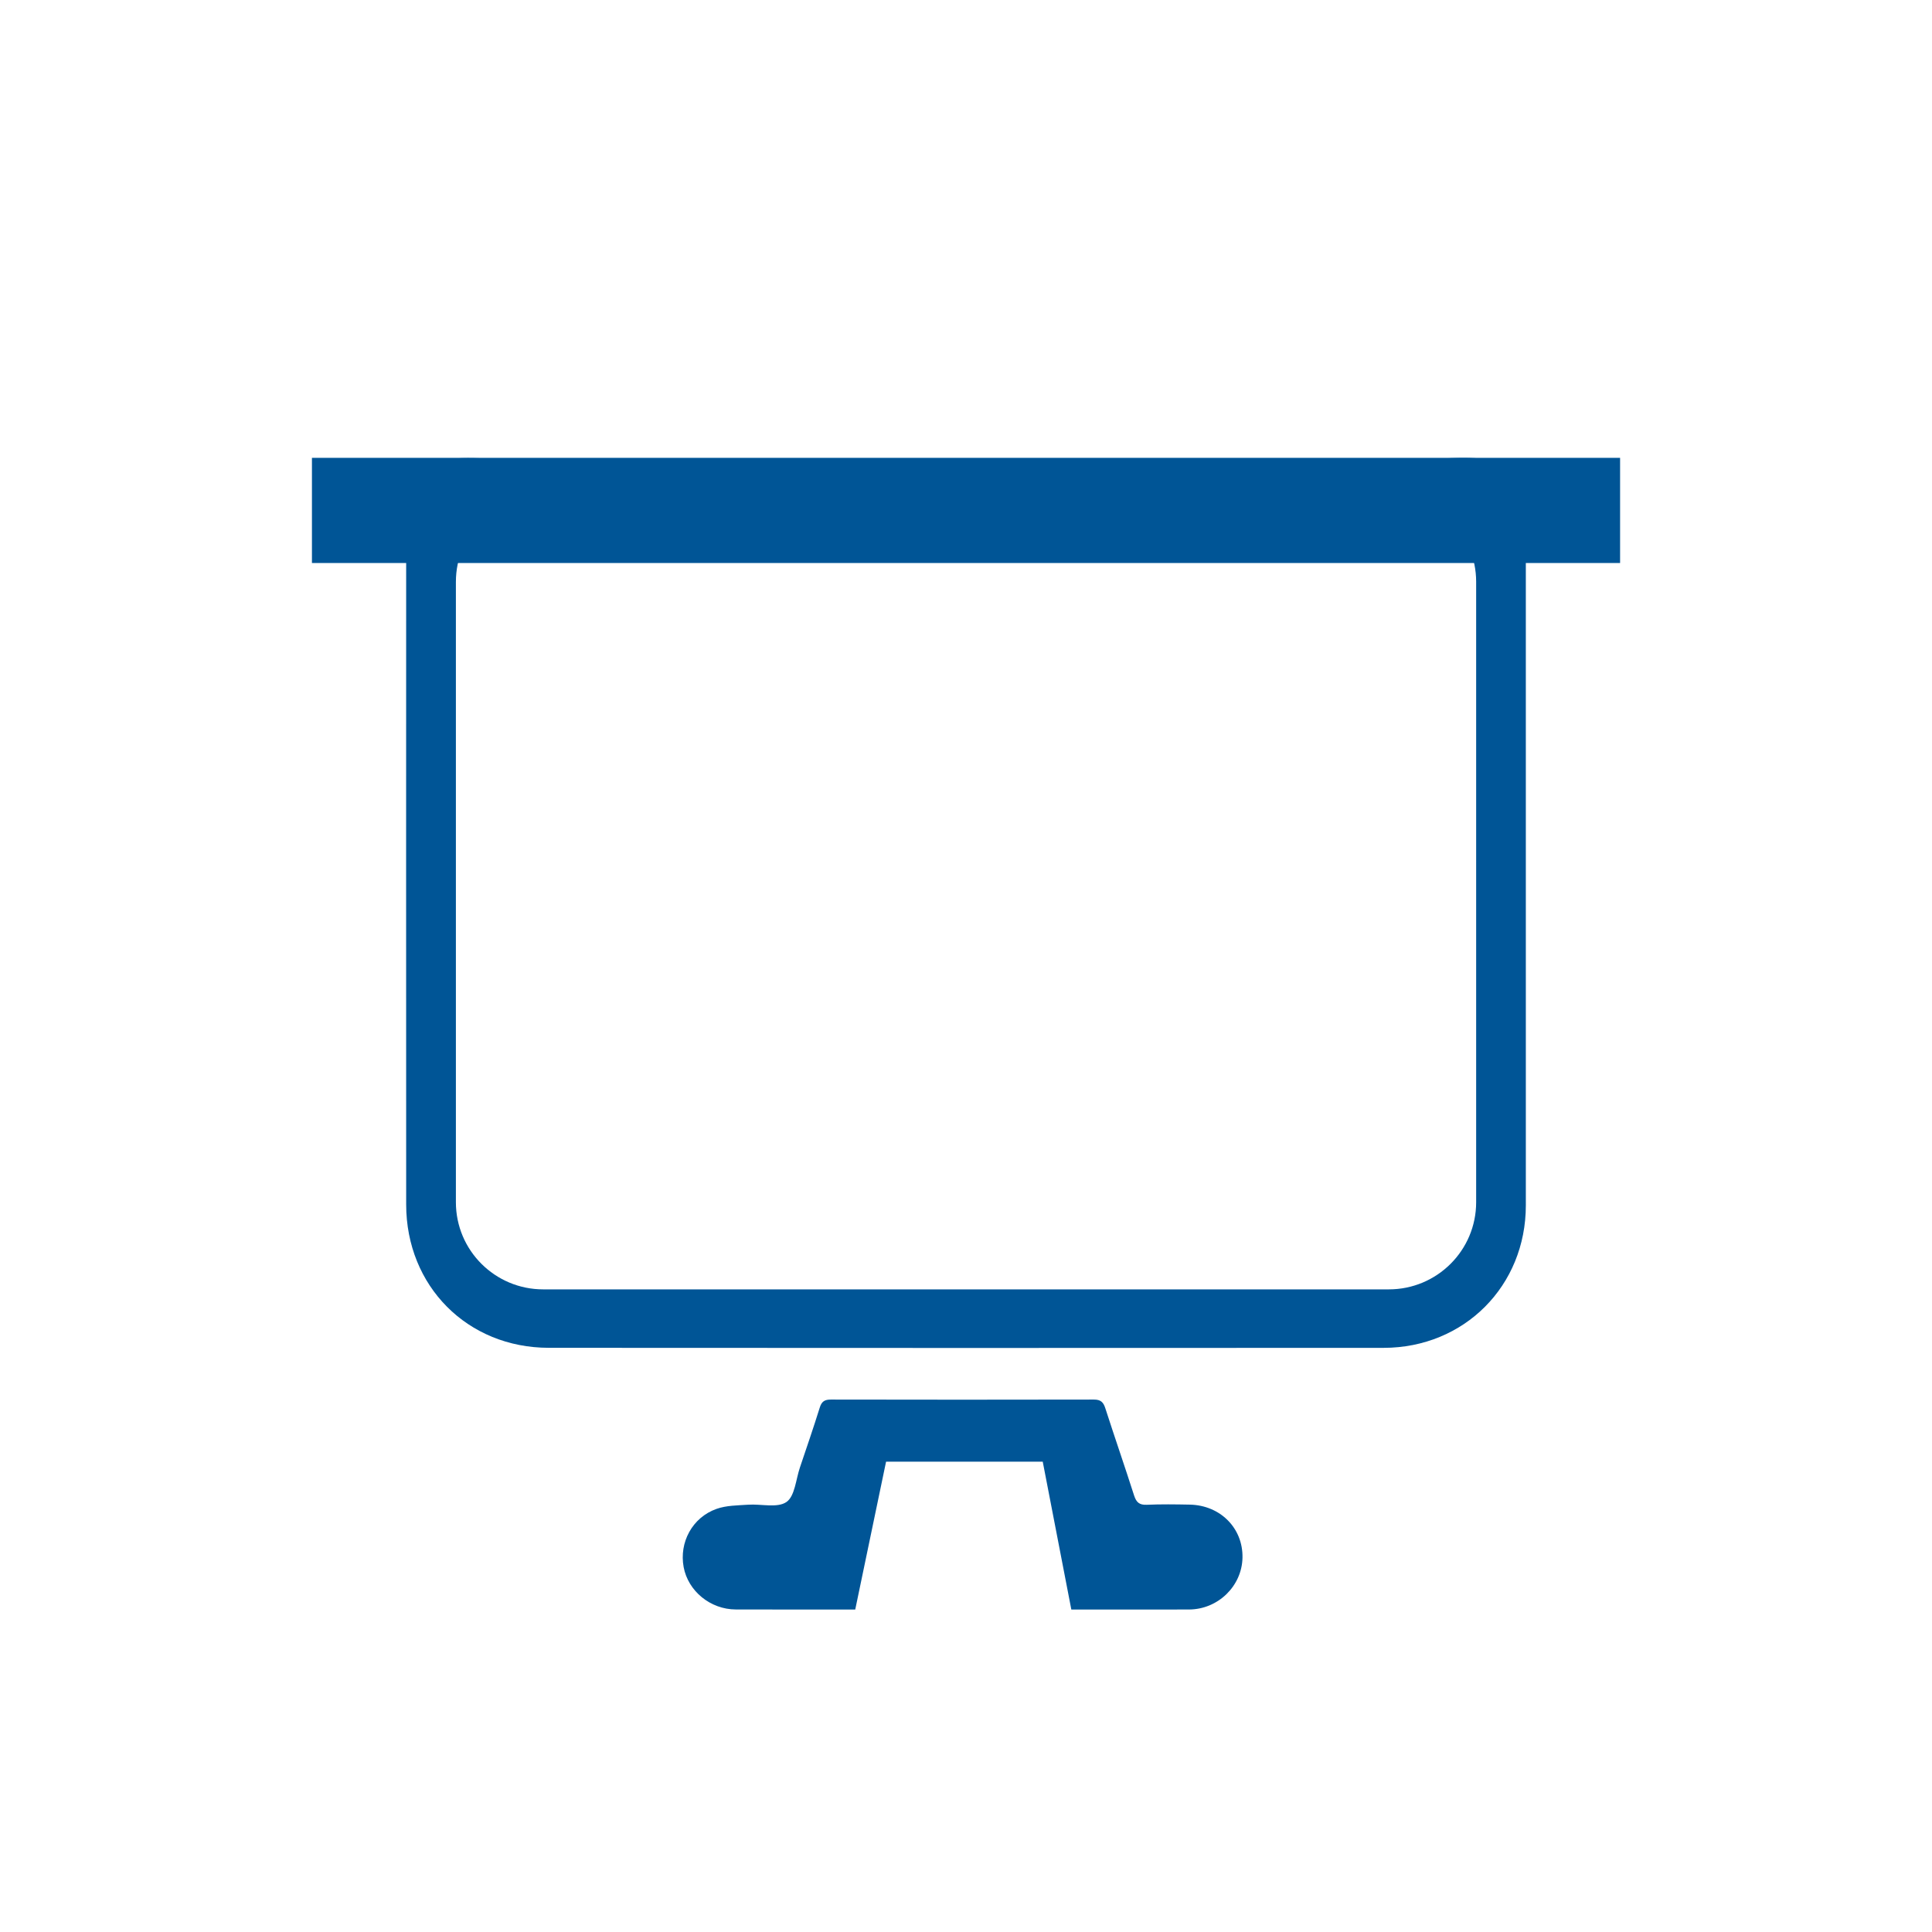
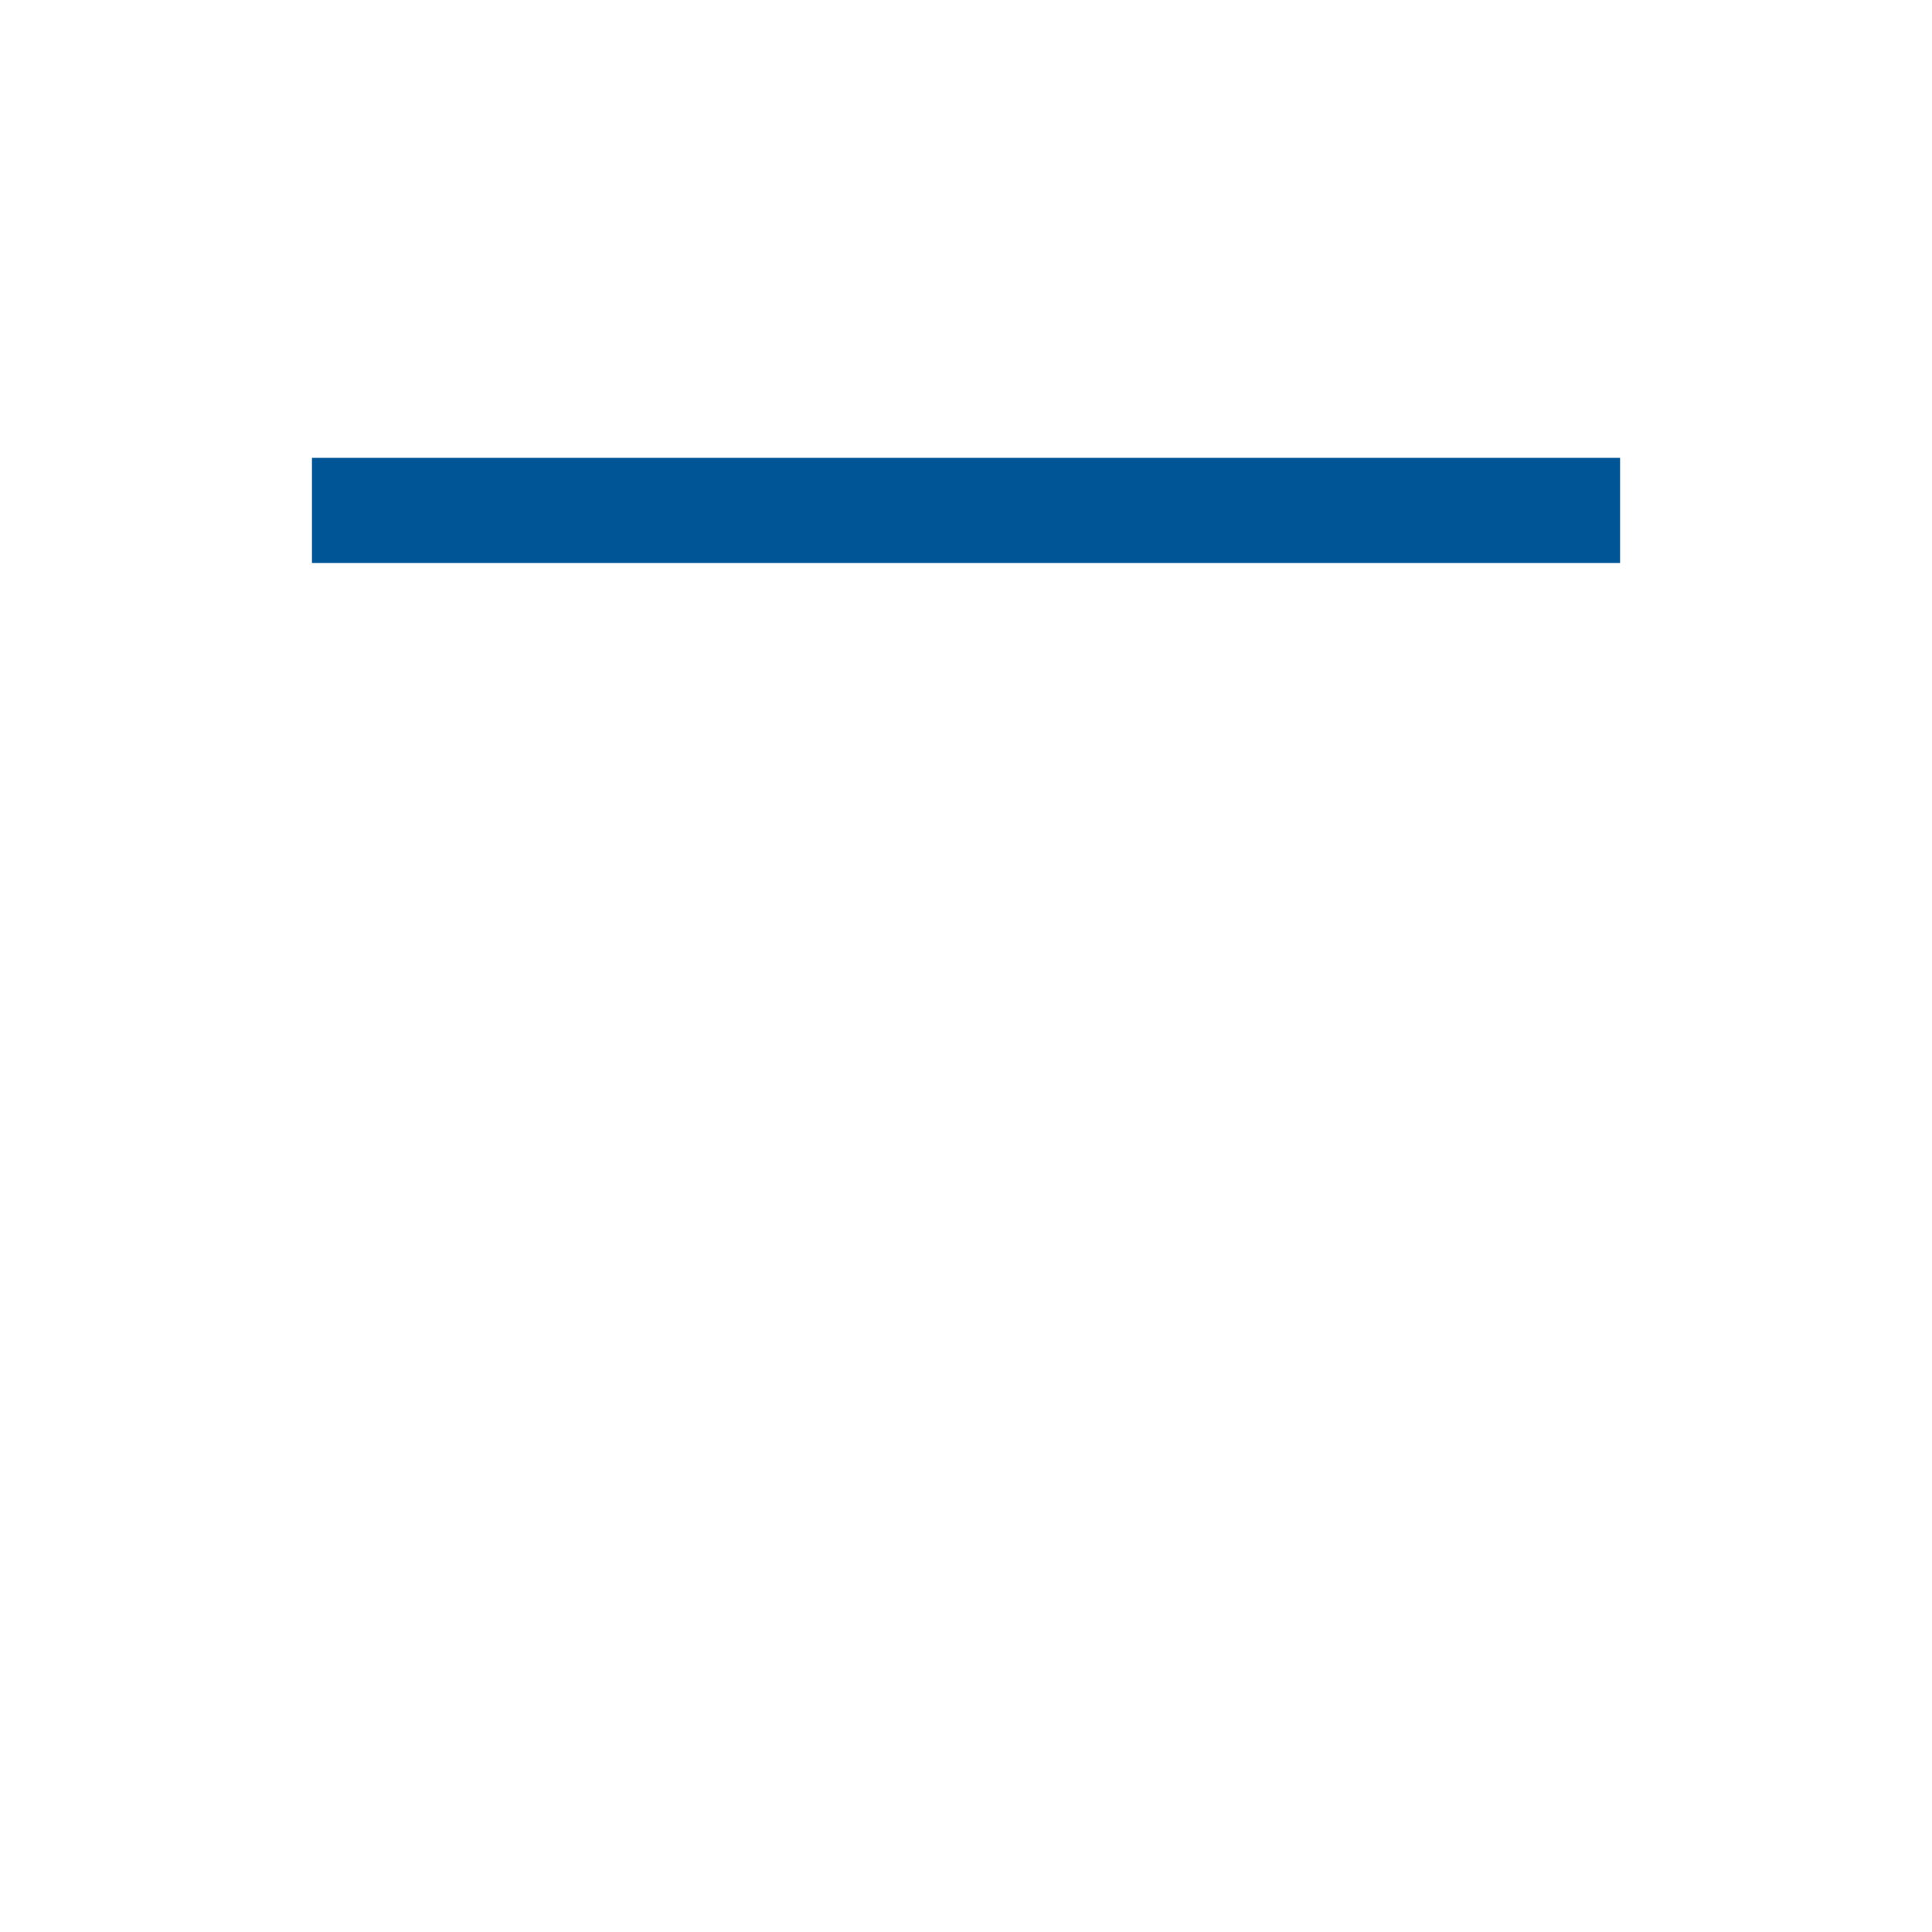
<svg xmlns="http://www.w3.org/2000/svg" version="1.1" id="Layer_1" x="0px" y="0px" width="200px" height="200px" viewBox="0 0 200 200" enable-background="new 0 0 200 200" xml:space="preserve">
-   <path fill="#005596" d="M123.159,155.758c-1.486-0.029-2.974-0.05-4.452,0.016c-0.77,0.031-1.077-0.262-1.305-0.959  c-0.965-3.017-2.004-6.004-2.976-9.021c-0.204-0.645-0.479-0.914-1.196-0.912c-9.072,0.021-18.149,0.016-27.225,0  c-0.637,0-0.946,0.195-1.14,0.817c-0.65,2.081-1.358,4.145-2.056,6.209c-0.422,1.243-0.523,2.977-1.397,3.579  c-0.939,0.646-2.616,0.186-3.966,0.279c-1.096,0.075-2.251,0.071-3.269,0.432c-2.51,0.887-3.882,3.467-3.407,6.025  c0.459,2.479,2.764,4.385,5.407,4.389c4.119,0.01,8.238,0.005,12.357,0.005l3.191-15.304h16.219l2.959,15.305  c4.059,0.001,8.115,0.006,12.173-0.003c3.021-0.007,5.487-2.433,5.545-5.358C128.688,158.205,126.333,155.82,123.159,155.758z" />
-   <path fill="#005596" d="M157.953,53.782c-0.004-8.597-6.314-6.025-14.949-6.03c-14.322-0.009-28.641-0.002-42.961-0.002  c-14.444,0-28.887-0.009-43.332,0.005c-8.278,0.004-14.661-2.458-14.664,5.818c-0.009,20.318-0.007,50.797,0,71.118  c0.003,8.441,6.335,14.828,14.761,14.834c28.807,0.02,57.613,0.02,86.42,0.004c8.348-0.004,14.726-6.414,14.726-14.75  C157.96,104.499,157.96,74.063,157.953,53.782z M152.811,124.454c0,4.981-4.047,9.021-9.039,9.021h-87.54  c-4.992,0-9.038-4.039-9.038-9.021V60.237c0-4.984,4.046-9.025,9.038-9.025h87.54c4.992,0,9.039,4.041,9.039,9.025V124.454z" />
  <rect x="32.292" y="47.396" fill="#005596" width="135.419" height="10.887" />
</svg>